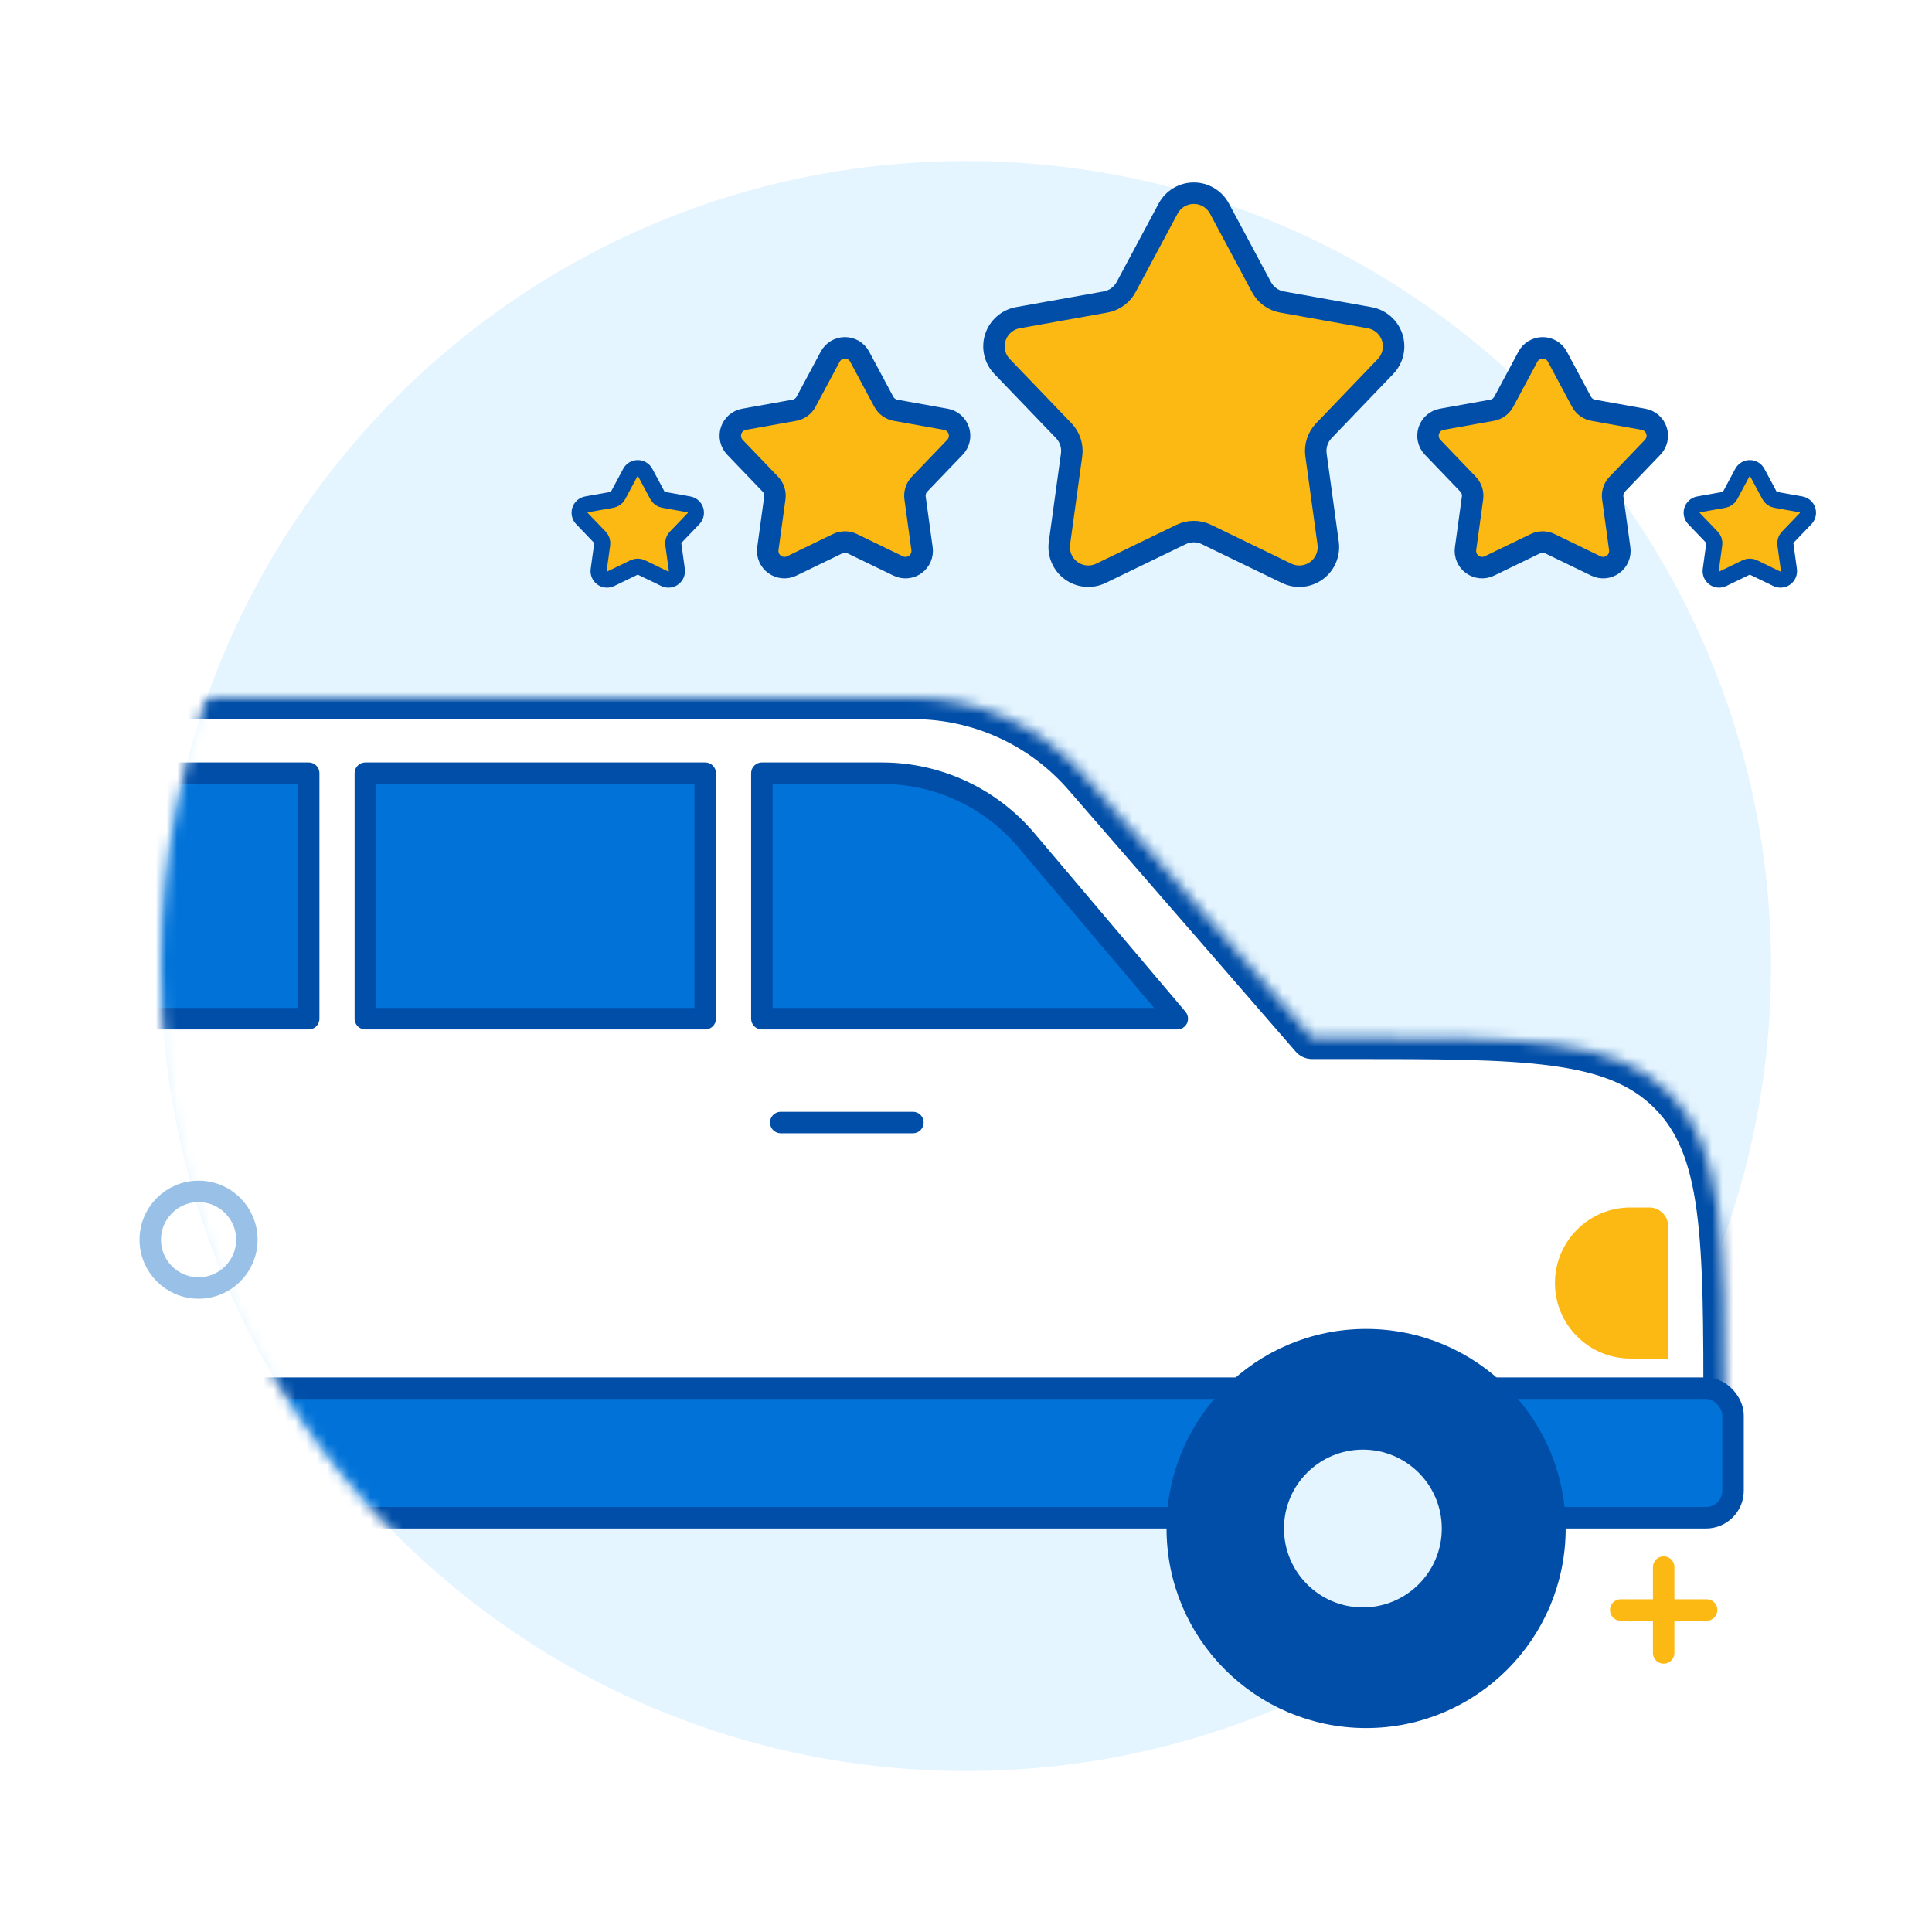
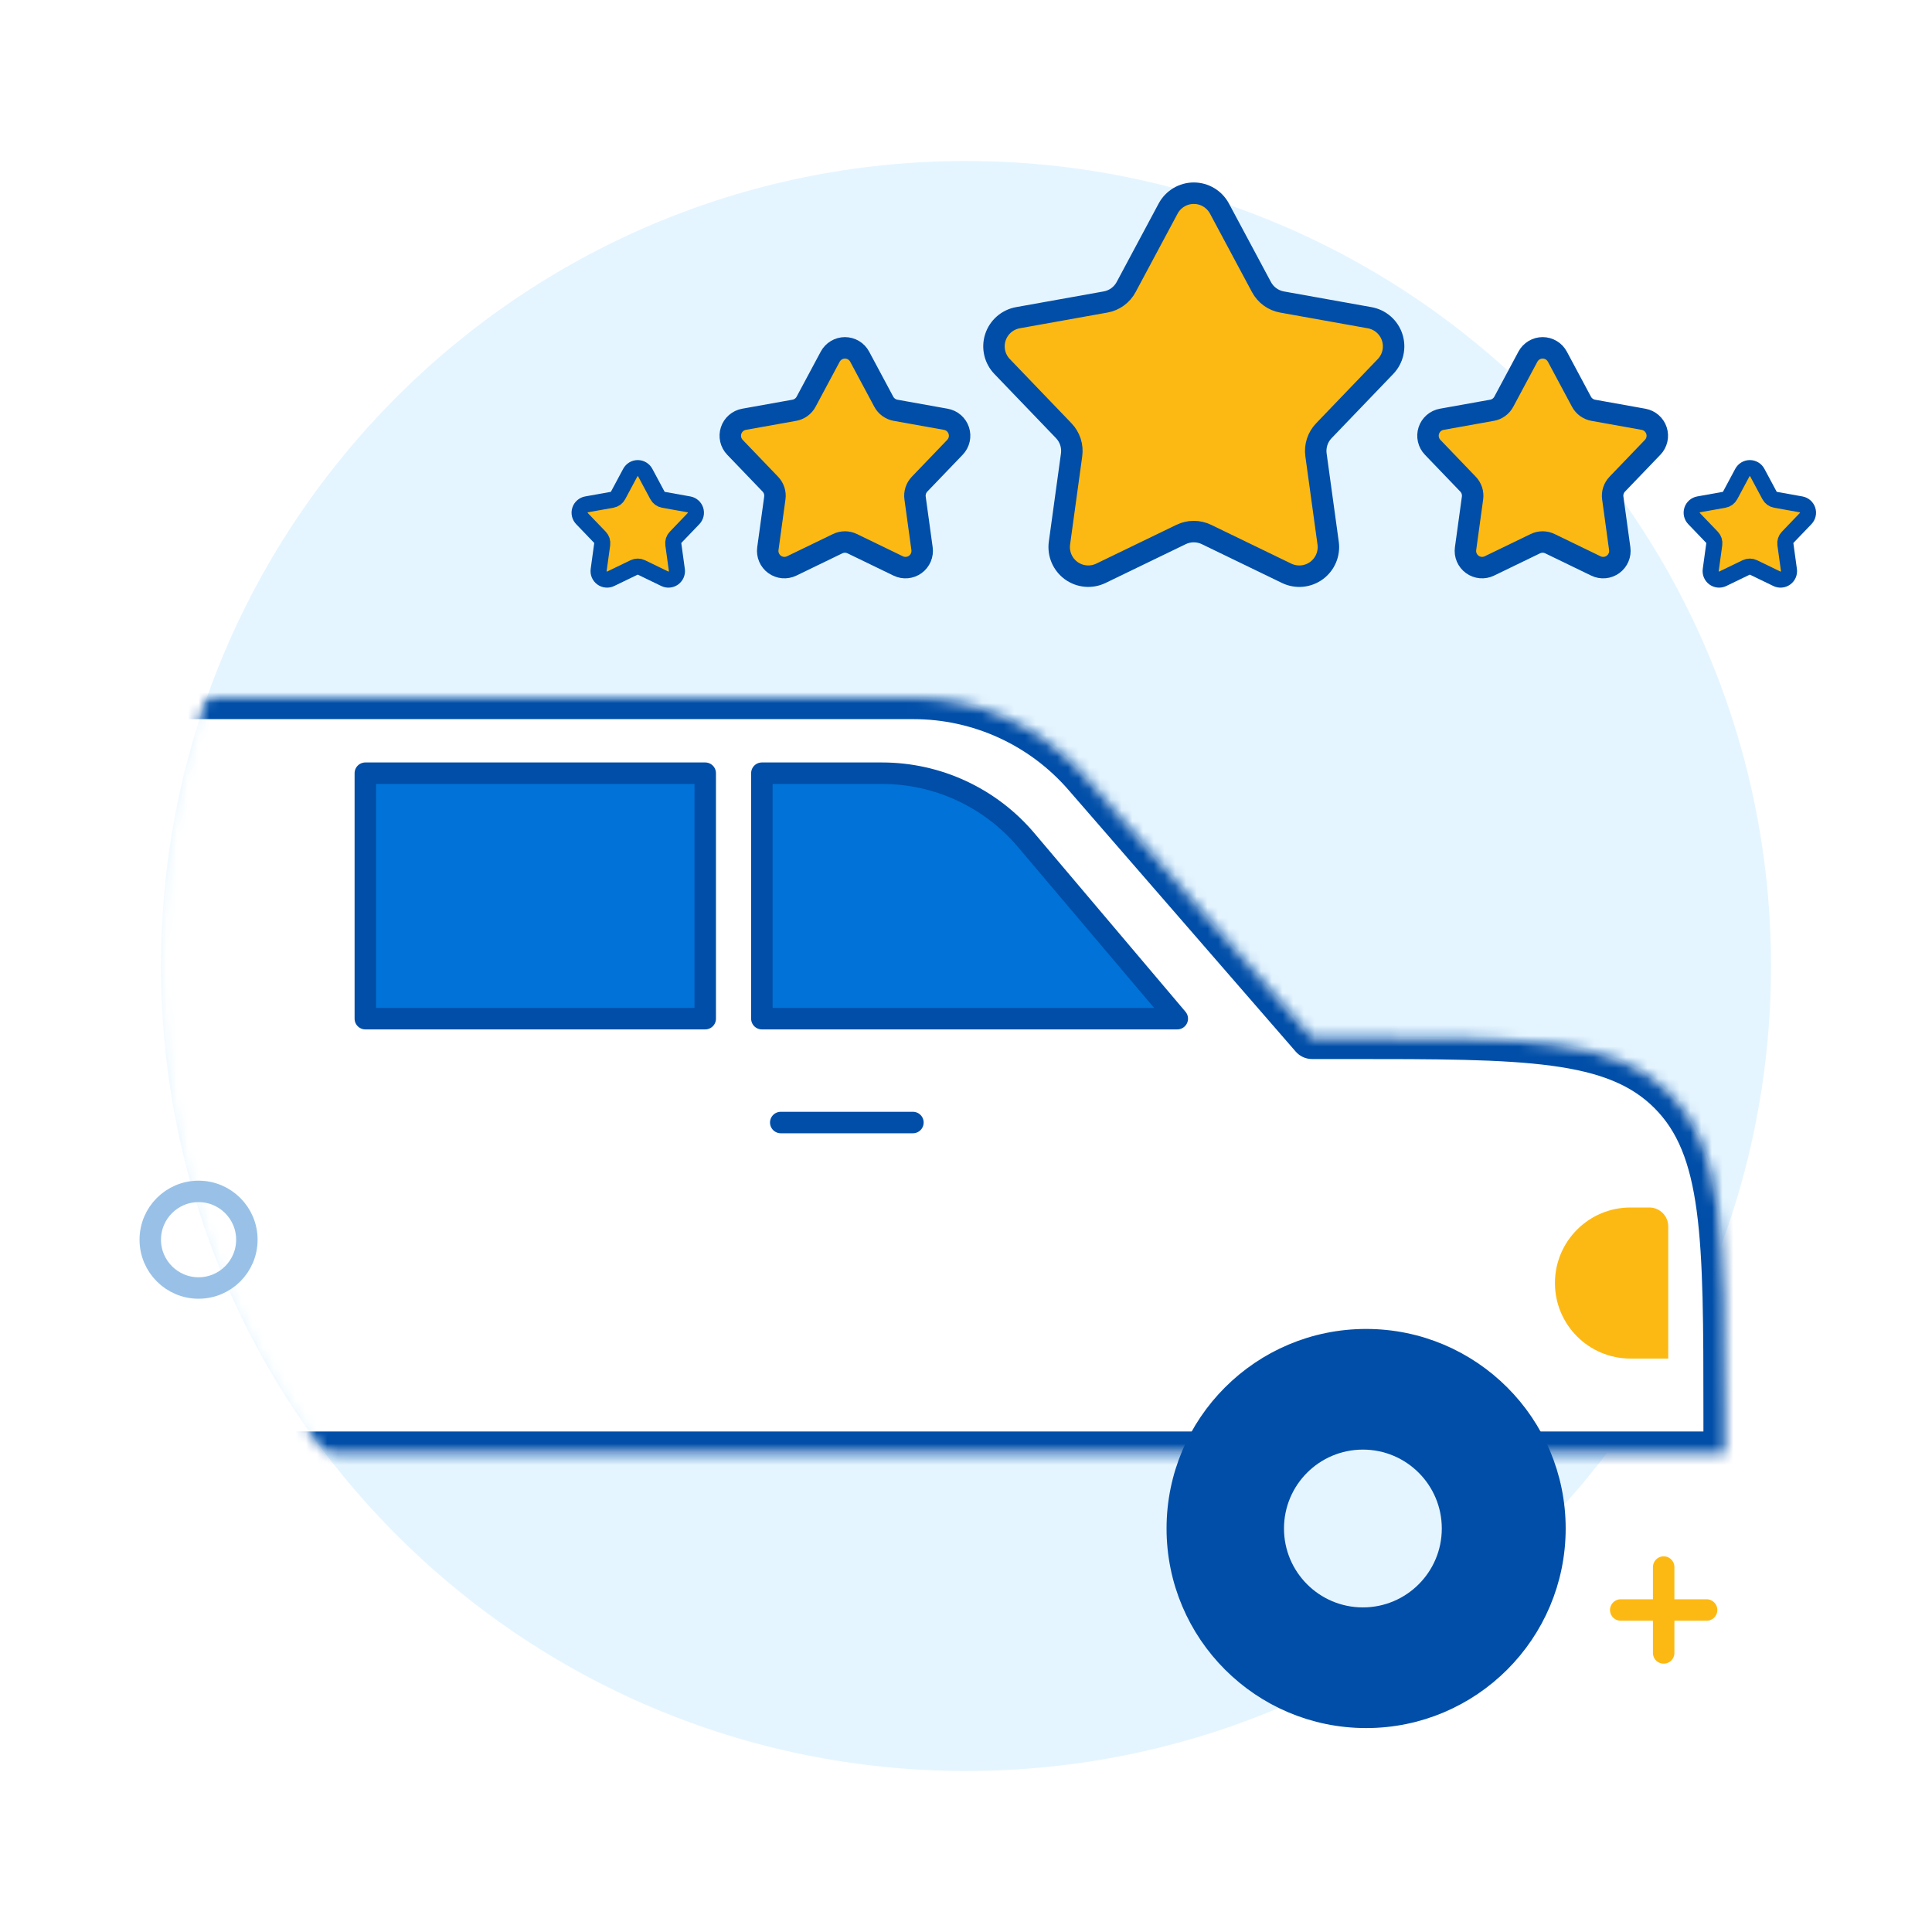
<svg xmlns="http://www.w3.org/2000/svg" width="180" height="180" viewBox="0 0 180 180" fill="none">
  <mask id="mask0_2644_2538" style="mask-type:luminance" maskUnits="userSpaceOnUse" x="0" y="0" width="180" height="180">
    <path d="M180 0H0V180H180V0Z" fill="white" />
  </mask>
  <g mask="url(#mask0_2644_2538)">
    <path d="M90 165C131.421 165 165 131.421 165 90C165 48.579 131.421 15 90 15C48.579 15 15 48.579 15 90C15 131.421 48.579 165 90 165Z" fill="#E5F5FF" />
    <mask id="mask1_2644_2538" style="mask-type:luminance" maskUnits="userSpaceOnUse" x="15" y="15" width="150" height="150">
      <path d="M90 15C48.58 15 15 48.58 15 90C15 131.42 48.58 165 90 165H165V90C165 48.58 131.42 15 90 15Z" fill="white" />
    </mask>
    <g mask="url(#mask1_2644_2538)">
      <g filter="url(#filter0_d_2644_2538)">
        <mask id="path-4-inside-1_2644_2538" fill="white">
          <path fill-rule="evenodd" clip-rule="evenodd" d="M-13.669 62C-21.474 62 -28.642 66.307 -32.307 73.198L-43.218 93.711C-51.418 93.869 -56.15 94.58 -59.359 97.789C-63.481 101.911 -63.481 108.546 -63.481 121.815V132.37H161.704V128.852C161.704 112.265 161.704 103.972 156.551 98.819C151.398 93.667 143.105 93.667 126.519 93.667H123.232L102.044 69.269C98.034 64.652 92.219 62 86.104 62H-13.669Z" />
        </mask>
        <path fill-rule="evenodd" clip-rule="evenodd" d="M-13.669 62C-21.474 62 -28.642 66.307 -32.307 73.198L-43.218 93.711C-51.418 93.869 -56.15 94.58 -59.359 97.789C-63.481 101.911 -63.481 108.546 -63.481 121.815V132.37H161.704V128.852C161.704 112.265 161.704 103.972 156.551 98.819C151.398 93.667 143.105 93.667 126.519 93.667H123.232L102.044 69.269C98.034 64.652 92.219 62 86.104 62H-13.669Z" fill="white" />
        <path d="M-32.307 73.198L-30.542 74.137V74.137L-32.307 73.198ZM-43.218 93.711L-43.179 95.711C-42.454 95.697 -41.793 95.291 -41.452 94.651L-43.218 93.711ZM-59.359 97.789L-57.945 99.203H-57.945L-59.359 97.789ZM-63.481 132.37H-65.481C-65.481 133.475 -64.586 134.37 -63.481 134.37V132.37ZM161.704 132.37V134.37C162.808 134.37 163.704 133.475 163.704 132.37H161.704ZM156.551 98.819L157.965 97.405L156.551 98.819ZM123.232 93.667L121.721 94.978C122.101 95.415 122.652 95.667 123.232 95.667V93.667ZM102.044 69.269L100.534 70.58L100.534 70.58L102.044 69.269ZM-30.542 74.137C-27.224 67.899 -20.735 64 -13.669 64V60C-22.213 60 -30.061 64.715 -34.073 72.259L-30.542 74.137ZM-41.452 94.651L-30.542 74.137L-34.073 72.259L-44.983 92.772L-41.452 94.651ZM-57.945 99.203C-55.38 96.638 -51.479 95.87 -43.179 95.711L-43.256 91.712C-51.356 91.867 -56.92 92.521 -60.773 96.375L-57.945 99.203ZM-61.481 121.815C-61.481 115.124 -61.477 110.307 -60.984 106.638C-60.498 103.027 -59.573 100.831 -57.945 99.203L-60.773 96.375C-63.268 98.869 -64.403 102.051 -64.948 106.105C-65.486 110.102 -65.481 115.237 -65.481 121.815H-61.481ZM-61.481 132.37V121.815H-65.481V132.37H-61.481ZM161.704 130.37H-63.481V134.37H161.704V130.37ZM159.704 128.852V132.37H163.704V128.852H159.704ZM155.137 100.234C157.28 102.376 158.463 105.246 159.077 109.814C159.699 114.441 159.704 120.502 159.704 128.852H163.704C163.704 120.615 163.708 114.236 163.042 109.281C162.368 104.269 160.975 100.415 157.965 97.405L155.137 100.234ZM126.519 95.667C134.868 95.667 140.929 95.671 145.556 96.293C150.125 96.907 152.994 98.091 155.137 100.234L157.965 97.405C154.955 94.395 151.101 93.002 146.089 92.329C141.134 91.662 134.755 91.667 126.519 91.667V95.667ZM123.232 95.667H126.519V91.667H123.232V95.667ZM100.534 70.58L121.721 94.978L124.742 92.355L103.554 67.957L100.534 70.58ZM86.104 64C91.64 64 96.904 66.4 100.534 70.58L103.554 67.957C99.165 62.903 92.799 60 86.104 60V64ZM-13.669 64H86.104V60H-13.669V64Z" fill="#004EA8" mask="url(#path-4-inside-1_2644_2538)" />
-         <rect x="-66" y="126.333" width="228.463" height="12.074" rx="2.519" fill="#0072D8" stroke="#004EA8" stroke-width="2" stroke-linejoin="round" />
        <path d="M128.278 157C118.562 157 110.685 149.123 110.685 139.407C110.685 129.691 118.562 121.815 128.278 121.815C137.994 121.815 145.87 129.691 145.87 139.407C145.87 149.123 137.994 157 128.278 157Z" fill="#004EA8" stroke="#004EA8" stroke-width="2" stroke-linejoin="round" />
        <path d="M127.978 146.758C123.918 146.758 120.627 143.467 120.627 139.407C120.627 135.347 123.918 132.056 127.978 132.056C132.038 132.056 135.329 135.347 135.329 139.407C135.329 143.467 132.038 146.758 127.978 146.758Z" fill="#E5F5FF" />
-         <rect x="-1.907" y="69.037" width="31.667" height="22.87" fill="#0072D8" stroke="#004EA8" stroke-width="2" stroke-linejoin="round" />
        <rect x="35.037" y="69.037" width="31.667" height="22.87" fill="#0072D8" stroke="#004EA8" stroke-width="2" stroke-linejoin="round" />
        <path d="M71.981 69.037H83.174C88.349 69.037 93.261 71.316 96.604 75.266L110.685 91.907H71.981V69.037Z" fill="#0072D8" stroke="#004EA8" stroke-width="2" stroke-linejoin="round" />
        <path d="M73.741 101.583H86.055" stroke="#004EA8" stroke-width="2" stroke-linecap="round" />
        <path d="M145.87 116.537C145.87 112.651 149.021 109.5 152.907 109.5H154.667C155.638 109.5 156.426 110.288 156.426 111.259V123.574H152.907C149.021 123.574 145.87 120.423 145.87 116.537Z" fill="#FDB913" />
      </g>
    </g>
    <path d="M18.5 120C20.985 120 23 117.985 23 115.5C23 113.015 20.985 111 18.5 111C16.015 111 14 113.015 14 115.5C14 117.985 16.015 120 18.5 120Z" stroke="#99C1E7" stroke-width="2" stroke-linecap="round" stroke-linejoin="round" />
  </g>
  <path d="M155 146V154" stroke="#FDB913" stroke-width="2" stroke-linecap="round" stroke-linejoin="round" />
  <path d="M159 150H151" stroke="#FDB913" stroke-width="2" stroke-linecap="round" stroke-linejoin="round" />
  <g filter="url(#filter1_d_2644_2538)">
    <path d="M112.614 17.432L116.529 24.747C116.722 25.108 116.994 25.421 117.326 25.662C117.657 25.902 118.038 26.065 118.441 26.137L126.607 27.601C127.09 27.688 127.54 27.904 127.91 28.226C128.28 28.549 128.555 28.966 128.707 29.432C128.859 29.899 128.881 30.398 128.771 30.876C128.661 31.355 128.424 31.794 128.084 32.148L122.339 38.132C122.055 38.428 121.842 38.783 121.715 39.173C121.589 39.562 121.552 39.975 121.608 40.381L122.739 48.602C122.806 49.088 122.74 49.584 122.547 50.035C122.355 50.487 122.043 50.877 121.646 51.166C121.249 51.454 120.781 51.63 120.292 51.673C119.803 51.716 119.312 51.626 118.87 51.412L111.404 47.797C111.035 47.618 110.631 47.526 110.222 47.526C109.812 47.526 109.408 47.618 109.04 47.797L101.575 51.41C101.134 51.624 100.642 51.715 100.153 51.671C99.665 51.628 99.197 51.453 98.8 51.164C98.403 50.876 98.091 50.485 97.899 50.033C97.707 49.582 97.64 49.086 97.707 48.6L98.838 40.379C98.894 39.973 98.857 39.56 98.731 39.171C98.604 38.781 98.391 38.426 98.108 38.13L92.362 32.146C92.022 31.792 91.784 31.353 91.675 30.874C91.565 30.396 91.587 29.897 91.739 29.43C91.891 28.963 92.166 28.547 92.536 28.224C92.906 27.902 93.356 27.686 93.84 27.599L102.006 26.135C102.409 26.063 102.79 25.9 103.121 25.66C103.452 25.419 103.725 25.107 103.918 24.746L107.833 17.43C108.065 16.998 108.41 16.637 108.831 16.385C109.252 16.133 109.734 16 110.224 16C110.715 16 111.196 16.134 111.617 16.386C112.038 16.638 112.382 17 112.614 17.432Z" fill="#FDB913" stroke="#004EA8" stroke-width="2" stroke-linecap="round" stroke-linejoin="round" />
    <path d="M144.096 31.23L146.343 35.428C146.454 35.635 146.61 35.814 146.8 35.952C146.99 36.09 147.209 36.183 147.44 36.225L152.126 37.065C152.403 37.115 152.662 37.239 152.874 37.424C153.086 37.609 153.244 37.848 153.331 38.116C153.418 38.384 153.431 38.67 153.368 38.944C153.305 39.219 153.169 39.471 152.974 39.674L149.677 43.108C149.514 43.278 149.392 43.482 149.319 43.705C149.246 43.929 149.225 44.166 149.258 44.398L149.906 49.116C149.945 49.395 149.907 49.679 149.796 49.938C149.686 50.197 149.507 50.422 149.279 50.587C149.052 50.753 148.783 50.853 148.503 50.878C148.222 50.903 147.94 50.852 147.687 50.729L143.402 48.654C143.19 48.552 142.959 48.498 142.724 48.498C142.489 48.498 142.257 48.552 142.045 48.654L137.762 50.728C137.509 50.85 137.227 50.902 136.946 50.877C136.666 50.852 136.397 50.752 136.169 50.586C135.941 50.421 135.763 50.196 135.652 49.937C135.542 49.678 135.504 49.394 135.543 49.115L136.192 44.397C136.224 44.164 136.202 43.928 136.13 43.704C136.057 43.481 135.935 43.277 135.772 43.107L132.475 39.673C132.28 39.47 132.144 39.218 132.081 38.943C132.018 38.669 132.031 38.382 132.118 38.115C132.205 37.847 132.363 37.608 132.575 37.423C132.787 37.238 133.046 37.114 133.323 37.064L138.009 36.224C138.24 36.182 138.459 36.089 138.649 35.951C138.839 35.813 138.995 35.633 139.106 35.426L141.353 31.229C141.486 30.981 141.684 30.773 141.926 30.629C142.167 30.484 142.444 30.408 142.725 30.408C143.007 30.408 143.283 30.485 143.524 30.629C143.766 30.774 143.963 30.982 144.096 31.23Z" fill="#FDB913" stroke="#004EA8" stroke-width="2" stroke-linecap="round" stroke-linejoin="round" />
    <path d="M162.723 42.031L163.863 44.16C163.919 44.265 163.998 44.356 164.095 44.426C164.191 44.496 164.302 44.544 164.419 44.565L166.796 44.991C166.937 45.016 167.068 45.079 167.175 45.173C167.283 45.267 167.363 45.388 167.407 45.524C167.452 45.66 167.458 45.805 167.426 45.944C167.394 46.083 167.325 46.211 167.226 46.314L165.554 48.056C165.471 48.142 165.409 48.245 165.372 48.359C165.336 48.472 165.325 48.592 165.341 48.71L165.67 51.103C165.69 51.245 165.671 51.389 165.615 51.52C165.559 51.652 165.468 51.765 165.352 51.849C165.237 51.933 165.101 51.984 164.958 51.997C164.816 52.01 164.673 51.983 164.544 51.921L162.371 50.869C162.264 50.817 162.146 50.79 162.027 50.79C161.908 50.79 161.79 50.817 161.683 50.869L159.511 51.92C159.382 51.983 159.239 52.009 159.097 51.996C158.955 51.984 158.818 51.933 158.703 51.849C158.587 51.765 158.497 51.651 158.441 51.52C158.385 51.388 158.365 51.244 158.385 51.103L158.714 48.71C158.73 48.592 158.72 48.471 158.683 48.358C158.646 48.245 158.584 48.141 158.501 48.055L156.829 46.314C156.73 46.211 156.661 46.083 156.629 45.943C156.597 45.804 156.604 45.659 156.648 45.523C156.692 45.387 156.772 45.266 156.88 45.172C156.987 45.078 157.119 45.015 157.259 44.99L159.636 44.564C159.753 44.543 159.864 44.496 159.961 44.426C160.057 44.356 160.136 44.265 160.192 44.16L161.332 42.031C161.4 41.905 161.5 41.8 161.622 41.726C161.745 41.653 161.885 41.614 162.028 41.614C162.171 41.614 162.311 41.653 162.433 41.727C162.556 41.8 162.656 41.905 162.723 42.031Z" fill="#FDB913" stroke="#004EA8" stroke-width="1.5" stroke-linecap="round" stroke-linejoin="round" />
    <path d="M59.114 42.031L60.254 44.16C60.31 44.265 60.389 44.356 60.486 44.426C60.582 44.496 60.693 44.544 60.81 44.565L63.187 44.991C63.328 45.016 63.459 45.079 63.566 45.173C63.674 45.267 63.754 45.388 63.798 45.524C63.842 45.66 63.849 45.805 63.817 45.944C63.785 46.083 63.716 46.211 63.617 46.314L61.945 48.056C61.862 48.142 61.8 48.245 61.763 48.359C61.727 48.472 61.716 48.592 61.732 48.71L62.061 51.103C62.081 51.245 62.061 51.389 62.005 51.52C61.949 51.652 61.859 51.765 61.743 51.849C61.628 51.933 61.491 51.984 61.349 51.997C61.207 52.01 61.064 51.983 60.935 51.921L58.762 50.869C58.655 50.817 58.537 50.79 58.418 50.79C58.299 50.79 58.181 50.817 58.074 50.869L55.902 51.92C55.773 51.983 55.63 52.009 55.488 51.996C55.345 51.984 55.209 51.933 55.094 51.849C54.978 51.765 54.888 51.651 54.831 51.52C54.776 51.388 54.756 51.244 54.776 51.103L55.105 48.71C55.121 48.592 55.111 48.471 55.074 48.358C55.037 48.245 54.975 48.141 54.892 48.055L53.22 46.314C53.121 46.211 53.052 46.083 53.02 45.943C52.988 45.804 52.995 45.659 53.039 45.523C53.083 45.387 53.163 45.266 53.271 45.172C53.378 45.078 53.509 45.015 53.65 44.99L56.027 44.564C56.144 44.543 56.255 44.496 56.352 44.426C56.448 44.356 56.527 44.265 56.583 44.16L57.723 42.031C57.79 41.905 57.891 41.8 58.013 41.726C58.136 41.653 58.276 41.614 58.419 41.614C58.562 41.614 58.702 41.653 58.824 41.727C58.947 41.8 59.047 41.905 59.114 42.031Z" fill="#FDB913" stroke="#004EA8" stroke-width="1.5" stroke-linecap="round" stroke-linejoin="round" />
    <path d="M79.093 31.23L81.34 35.428C81.451 35.635 81.607 35.814 81.797 35.952C81.987 36.09 82.206 36.183 82.437 36.225L87.123 37.065C87.4 37.115 87.659 37.239 87.871 37.424C88.083 37.609 88.241 37.848 88.328 38.116C88.415 38.384 88.428 38.67 88.365 38.944C88.302 39.219 88.166 39.471 87.971 39.674L84.674 43.108C84.511 43.278 84.389 43.482 84.316 43.705C84.244 43.929 84.222 44.166 84.255 44.398L84.904 49.116C84.942 49.395 84.904 49.679 84.793 49.938C84.683 50.197 84.504 50.422 84.276 50.587C84.049 50.753 83.78 50.853 83.5 50.878C83.219 50.903 82.937 50.852 82.684 50.729L78.399 48.654C78.188 48.552 77.956 48.498 77.721 48.498C77.486 48.498 77.254 48.552 77.042 48.654L72.759 50.728C72.506 50.85 72.224 50.902 71.943 50.877C71.663 50.852 71.394 50.752 71.166 50.586C70.939 50.421 70.76 50.196 70.65 49.937C70.539 49.678 70.501 49.394 70.54 49.115L71.189 44.397C71.221 44.164 71.2 43.928 71.127 43.704C71.054 43.481 70.932 43.277 70.769 43.107L67.472 39.673C67.277 39.47 67.141 39.218 67.078 38.943C67.015 38.669 67.028 38.382 67.115 38.115C67.202 37.847 67.36 37.608 67.572 37.423C67.784 37.238 68.043 37.114 68.32 37.064L73.006 36.224C73.237 36.182 73.456 36.089 73.646 35.951C73.836 35.813 73.993 35.633 74.103 35.426L76.35 31.229C76.483 30.981 76.681 30.773 76.923 30.629C77.164 30.484 77.441 30.408 77.722 30.408C78.004 30.408 78.28 30.485 78.521 30.629C78.763 30.774 78.96 30.982 79.093 31.23Z" fill="#FDB913" stroke="#004EA8" stroke-width="2" stroke-linecap="round" stroke-linejoin="round" />
  </g>
  <defs>
    <filter id="filter0_d_2644_2538" x="-68" y="62" width="231.463" height="99" filterUnits="userSpaceOnUse" color-interpolation-filters="sRGB">
      <feFlood flood-opacity="0" result="BackgroundImageFix" />
      <feColorMatrix in="SourceAlpha" type="matrix" values="0 0 0 0 0 0 0 0 0 0 0 0 0 0 0 0 0 0 127 0" result="hardAlpha" />
      <feOffset dx="-1" dy="3" />
      <feComposite in2="hardAlpha" operator="out" />
      <feColorMatrix type="matrix" values="0 0 0 0 0.6 0 0 0 0 0.757 0 0 0 0 0.906 0 0 0 1 0" />
      <feBlend mode="normal" in2="BackgroundImageFix" result="effect1_dropShadow_2644_2538" />
      <feBlend mode="normal" in="SourceGraphic" in2="effect1_dropShadow_2644_2538" result="shape" />
    </filter>
    <filter id="filter1_d_2644_2538" x="52.25" y="15" width="116.946" height="39.75" filterUnits="userSpaceOnUse" color-interpolation-filters="sRGB">
      <feFlood flood-opacity="0" result="BackgroundImageFix" />
      <feColorMatrix in="SourceAlpha" type="matrix" values="0 0 0 0 0 0 0 0 0 0 0 0 0 0 0 0 0 0 127 0" result="hardAlpha" />
      <feOffset dx="1" dy="2" />
      <feComposite in2="hardAlpha" operator="out" />
      <feColorMatrix type="matrix" values="0 0 0 0 0.6 0 0 0 0 0.757 0 0 0 0 0.906 0 0 0 1 0" />
      <feBlend mode="normal" in2="BackgroundImageFix" result="effect1_dropShadow_2644_2538" />
      <feBlend mode="normal" in="SourceGraphic" in2="effect1_dropShadow_2644_2538" result="shape" />
    </filter>
  </defs>
</svg>